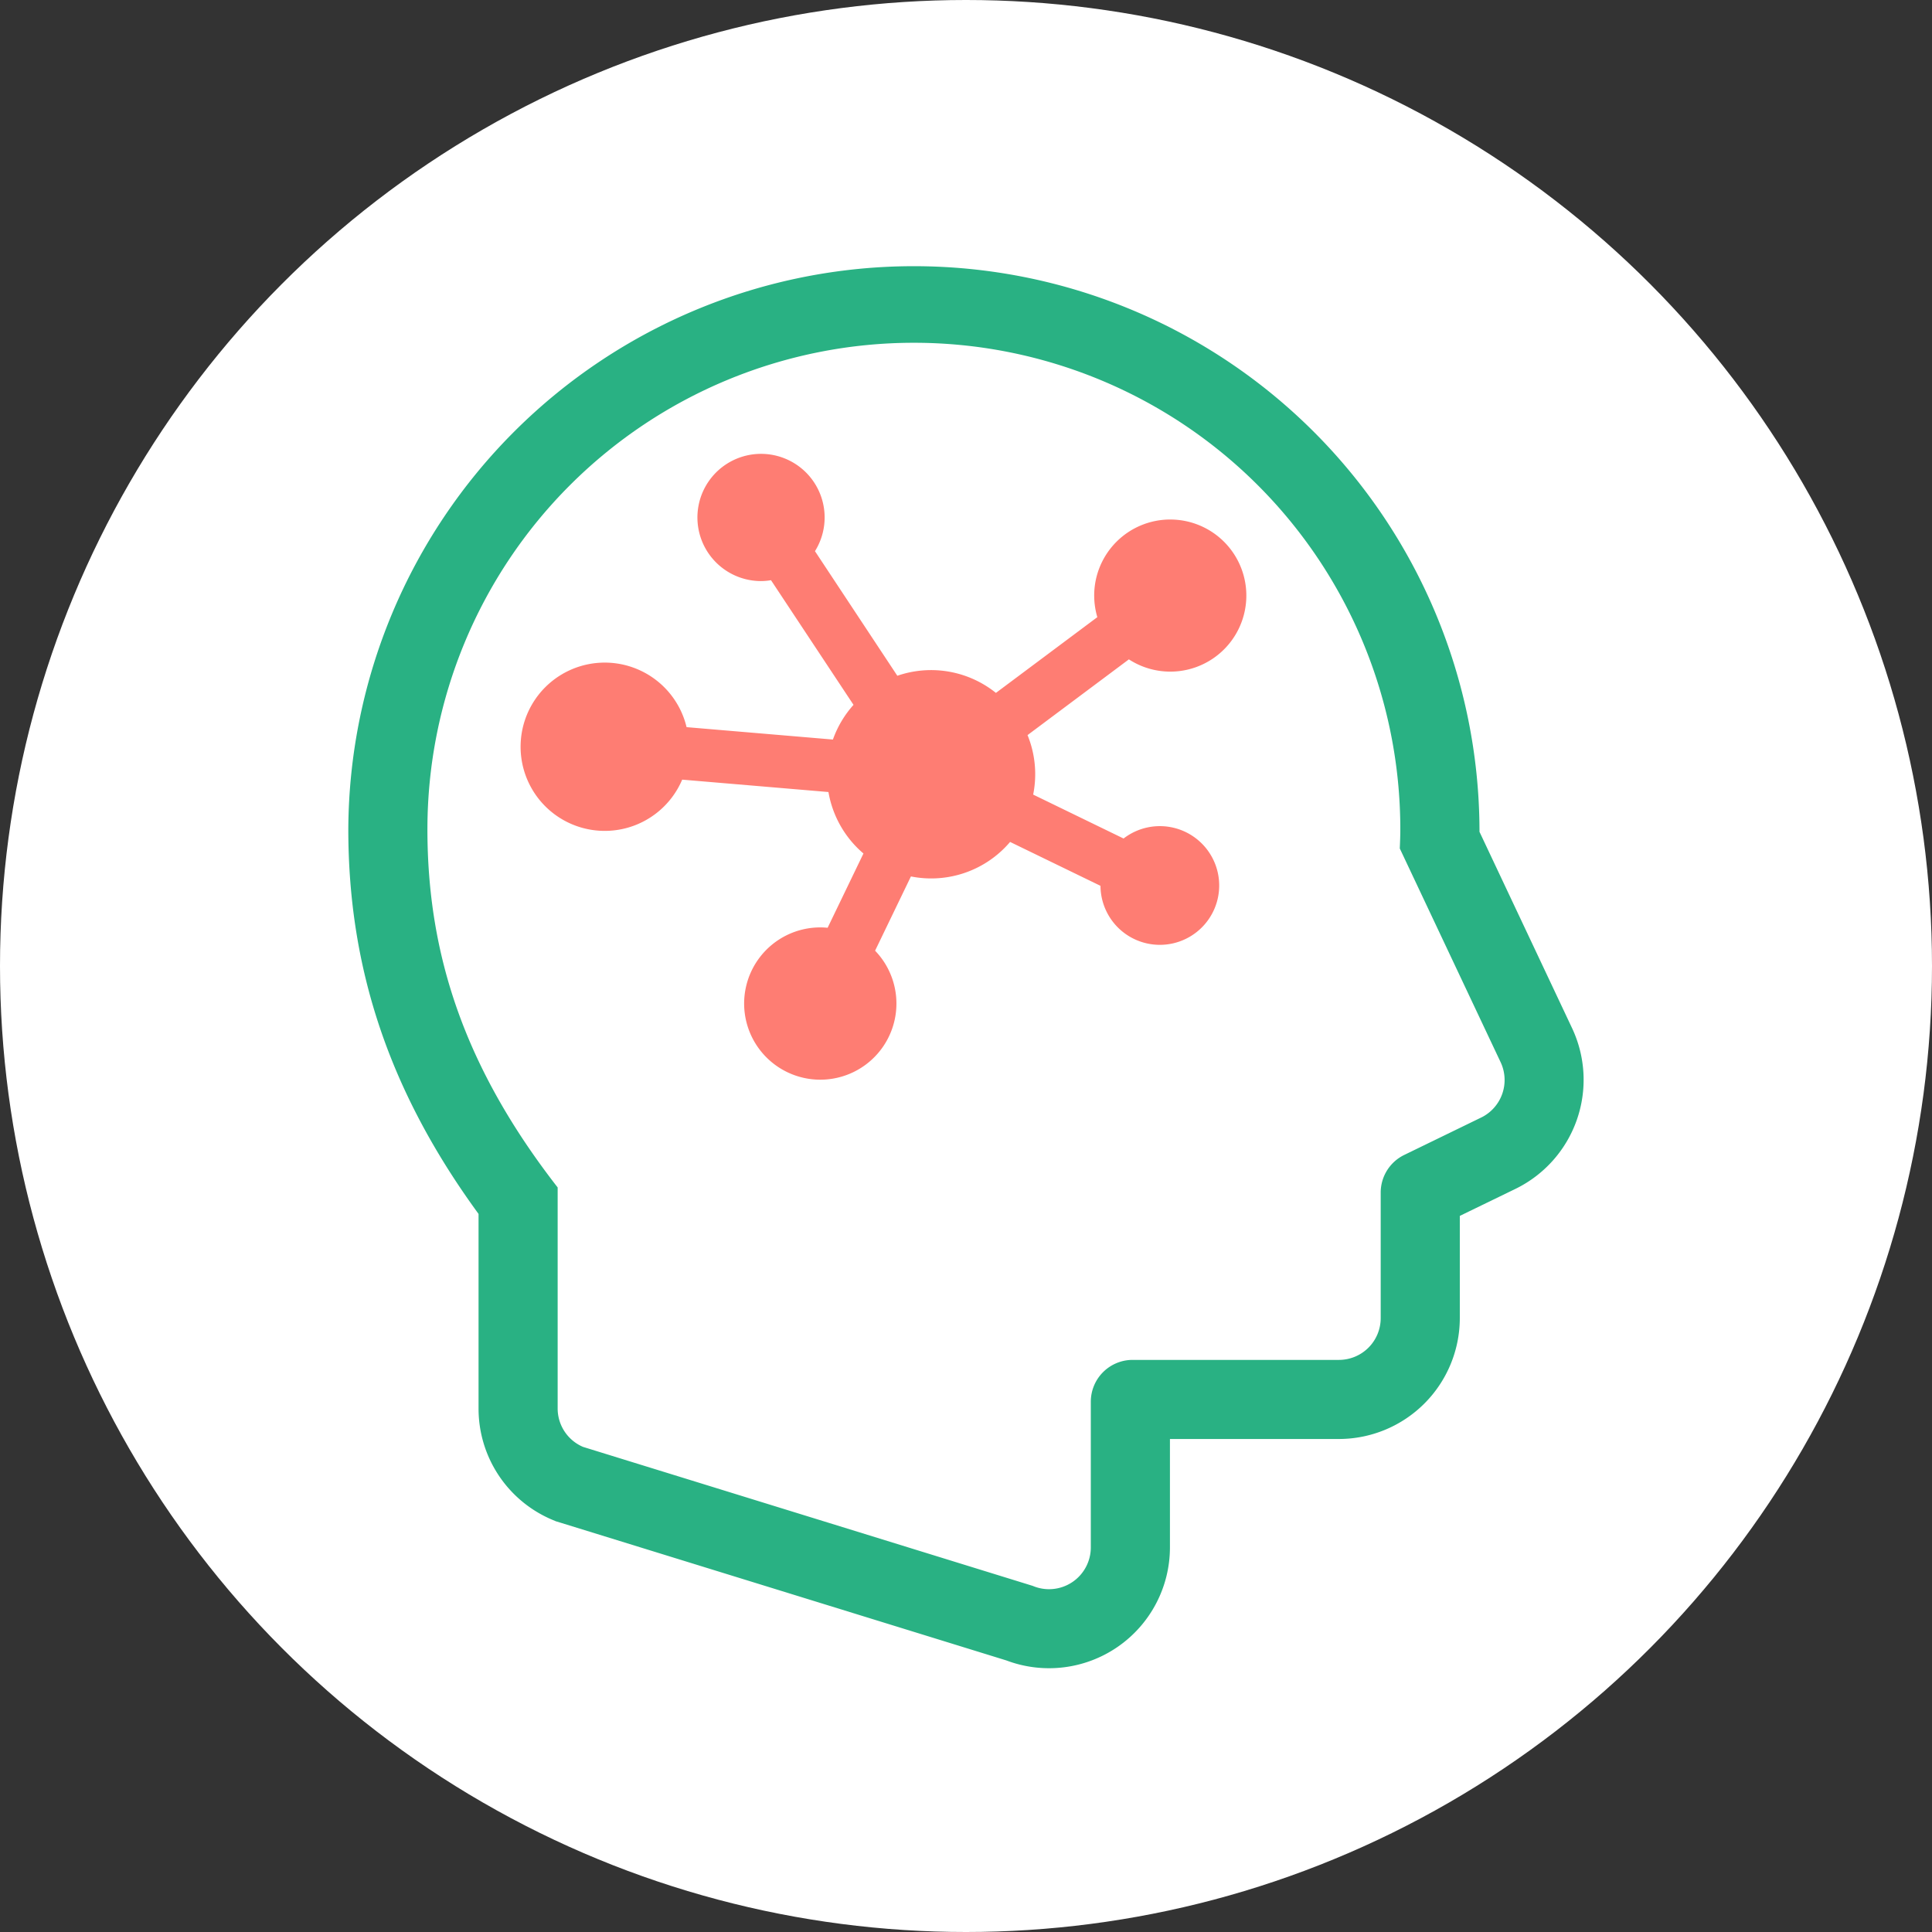
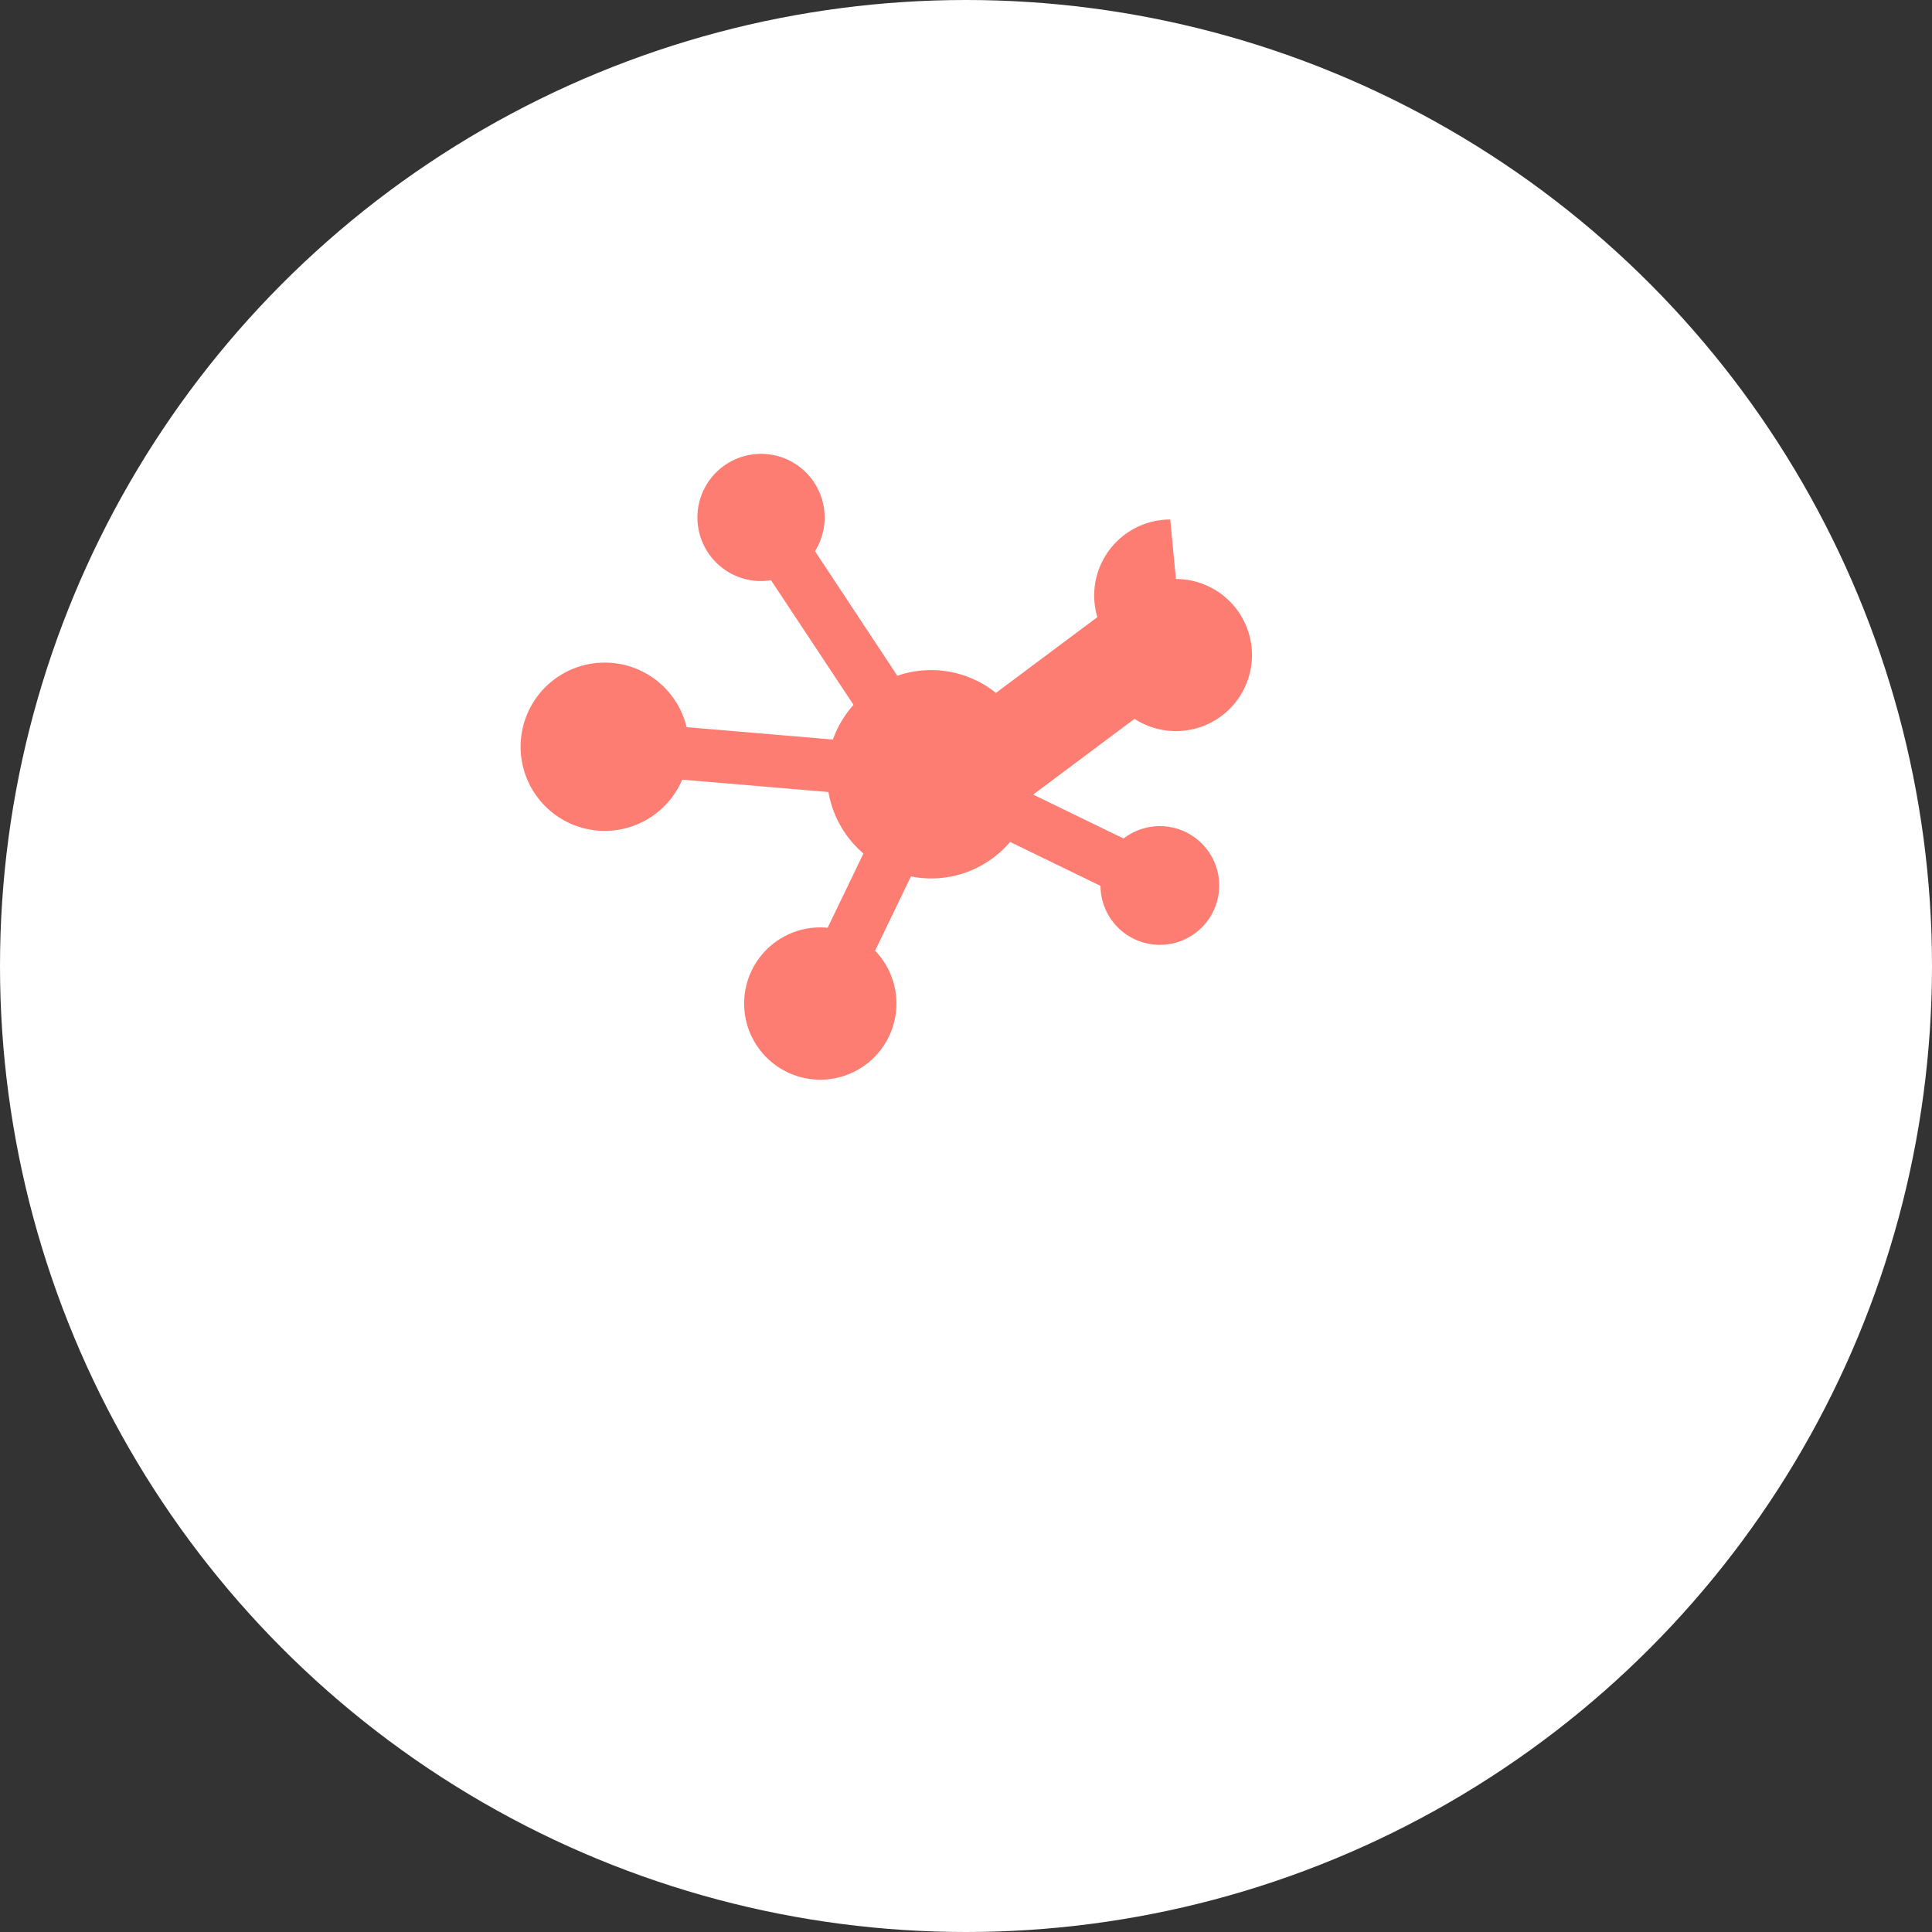
<svg xmlns="http://www.w3.org/2000/svg" width="168" height="168" viewBox="0 0 168 168">
  <rect x="0" y="0" width="168" height="168" fill="#333333" stroke="none" />
  <g id="グループ_164" data-name="グループ 164" transform="translate(2055 -13250)">
    <circle id="楕円形_38" data-name="楕円形 38" cx="84" cy="84" r="84" transform="translate(-2055 13250)" fill="#fff" />
    <g id="シナプスのフリーアイコン2" transform="translate(-2055.56 13272.93)">
-       <path id="パス_242" data-name="パス 242" d="M171.058,79.183a6.612,6.612,0,0,0-6.613,6.613,6.734,6.734,0,0,0,.272,1.878L155.9,94.26a9.006,9.006,0,0,0-8.573-1.49l-7.162-10.834a5.531,5.531,0,1,0-4.69,2.6,5.193,5.193,0,0,0,.866-.077L143.517,95.3a9.048,9.048,0,0,0-1.791,3.016L129,97.238a7.317,7.317,0,1,0-.381,4.565l12.718,1.077a9.018,9.018,0,0,0,3.044,5.345l-3.116,6.459c-.209-.02-.417-.032-.635-.032a6.621,6.621,0,1,0,4.763,2.025l3.116-6.457a9,9,0,0,0,8.623-3l7.861,3.817A5.161,5.161,0,1,0,167,106.922l-7.861-3.819a8.993,8.993,0,0,0-.49-5.173l8.813-6.586a6.613,6.613,0,1,0,3.6-12.16Z" transform="translate(-68.738 -56.938)" fill="#fe7d73" />
-       <path id="パス_243" data-name="パス 243" d="M137.271,66.493,129.211,49.4v-.223a49.182,49.182,0,0,0-98.363,0c0,12.193,3.608,22.882,11.325,33.451V99.541a10.489,10.489,0,0,0,6.407,9.681l.321.135.332.1,38.842,12a10.512,10.512,0,0,0,14.219-9.835V102.2h14.692A10.524,10.524,0,0,0,127.5,91.691V82.8l4.857-2.358A10.552,10.552,0,0,0,137.271,66.493Zm-7.919,7.756L122.667,77.5a3.636,3.636,0,0,0-2.046,3.272V91.691a3.633,3.633,0,0,1-3.635,3.631H99.044a3.637,3.637,0,0,0-3.631,3.637v12.671a3.633,3.633,0,0,1-5.055,3.341L51.263,102.888a3.629,3.629,0,0,1-2.211-3.346V80.326c-8.1-10.414-11.325-20.248-11.325-31.15a42.3,42.3,0,0,1,84.6,0c0,.563-.023,1.119-.046,1.674l8.766,18.581A3.634,3.634,0,0,1,129.353,74.25Z" fill="#29b183" />
+       <path id="パス_242" data-name="パス 242" d="M171.058,79.183a6.612,6.612,0,0,0-6.613,6.613,6.734,6.734,0,0,0,.272,1.878L155.9,94.26a9.006,9.006,0,0,0-8.573-1.49l-7.162-10.834a5.531,5.531,0,1,0-4.69,2.6,5.193,5.193,0,0,0,.866-.077L143.517,95.3a9.048,9.048,0,0,0-1.791,3.016L129,97.238a7.317,7.317,0,1,0-.381,4.565l12.718,1.077a9.018,9.018,0,0,0,3.044,5.345l-3.116,6.459c-.209-.02-.417-.032-.635-.032a6.621,6.621,0,1,0,4.763,2.025l3.116-6.457a9,9,0,0,0,8.623-3l7.861,3.817A5.161,5.161,0,1,0,167,106.922l-7.861-3.819l8.813-6.586a6.613,6.613,0,1,0,3.6-12.16Z" transform="translate(-68.738 -56.938)" fill="#fe7d73" />
    </g>
  </g>
</svg>